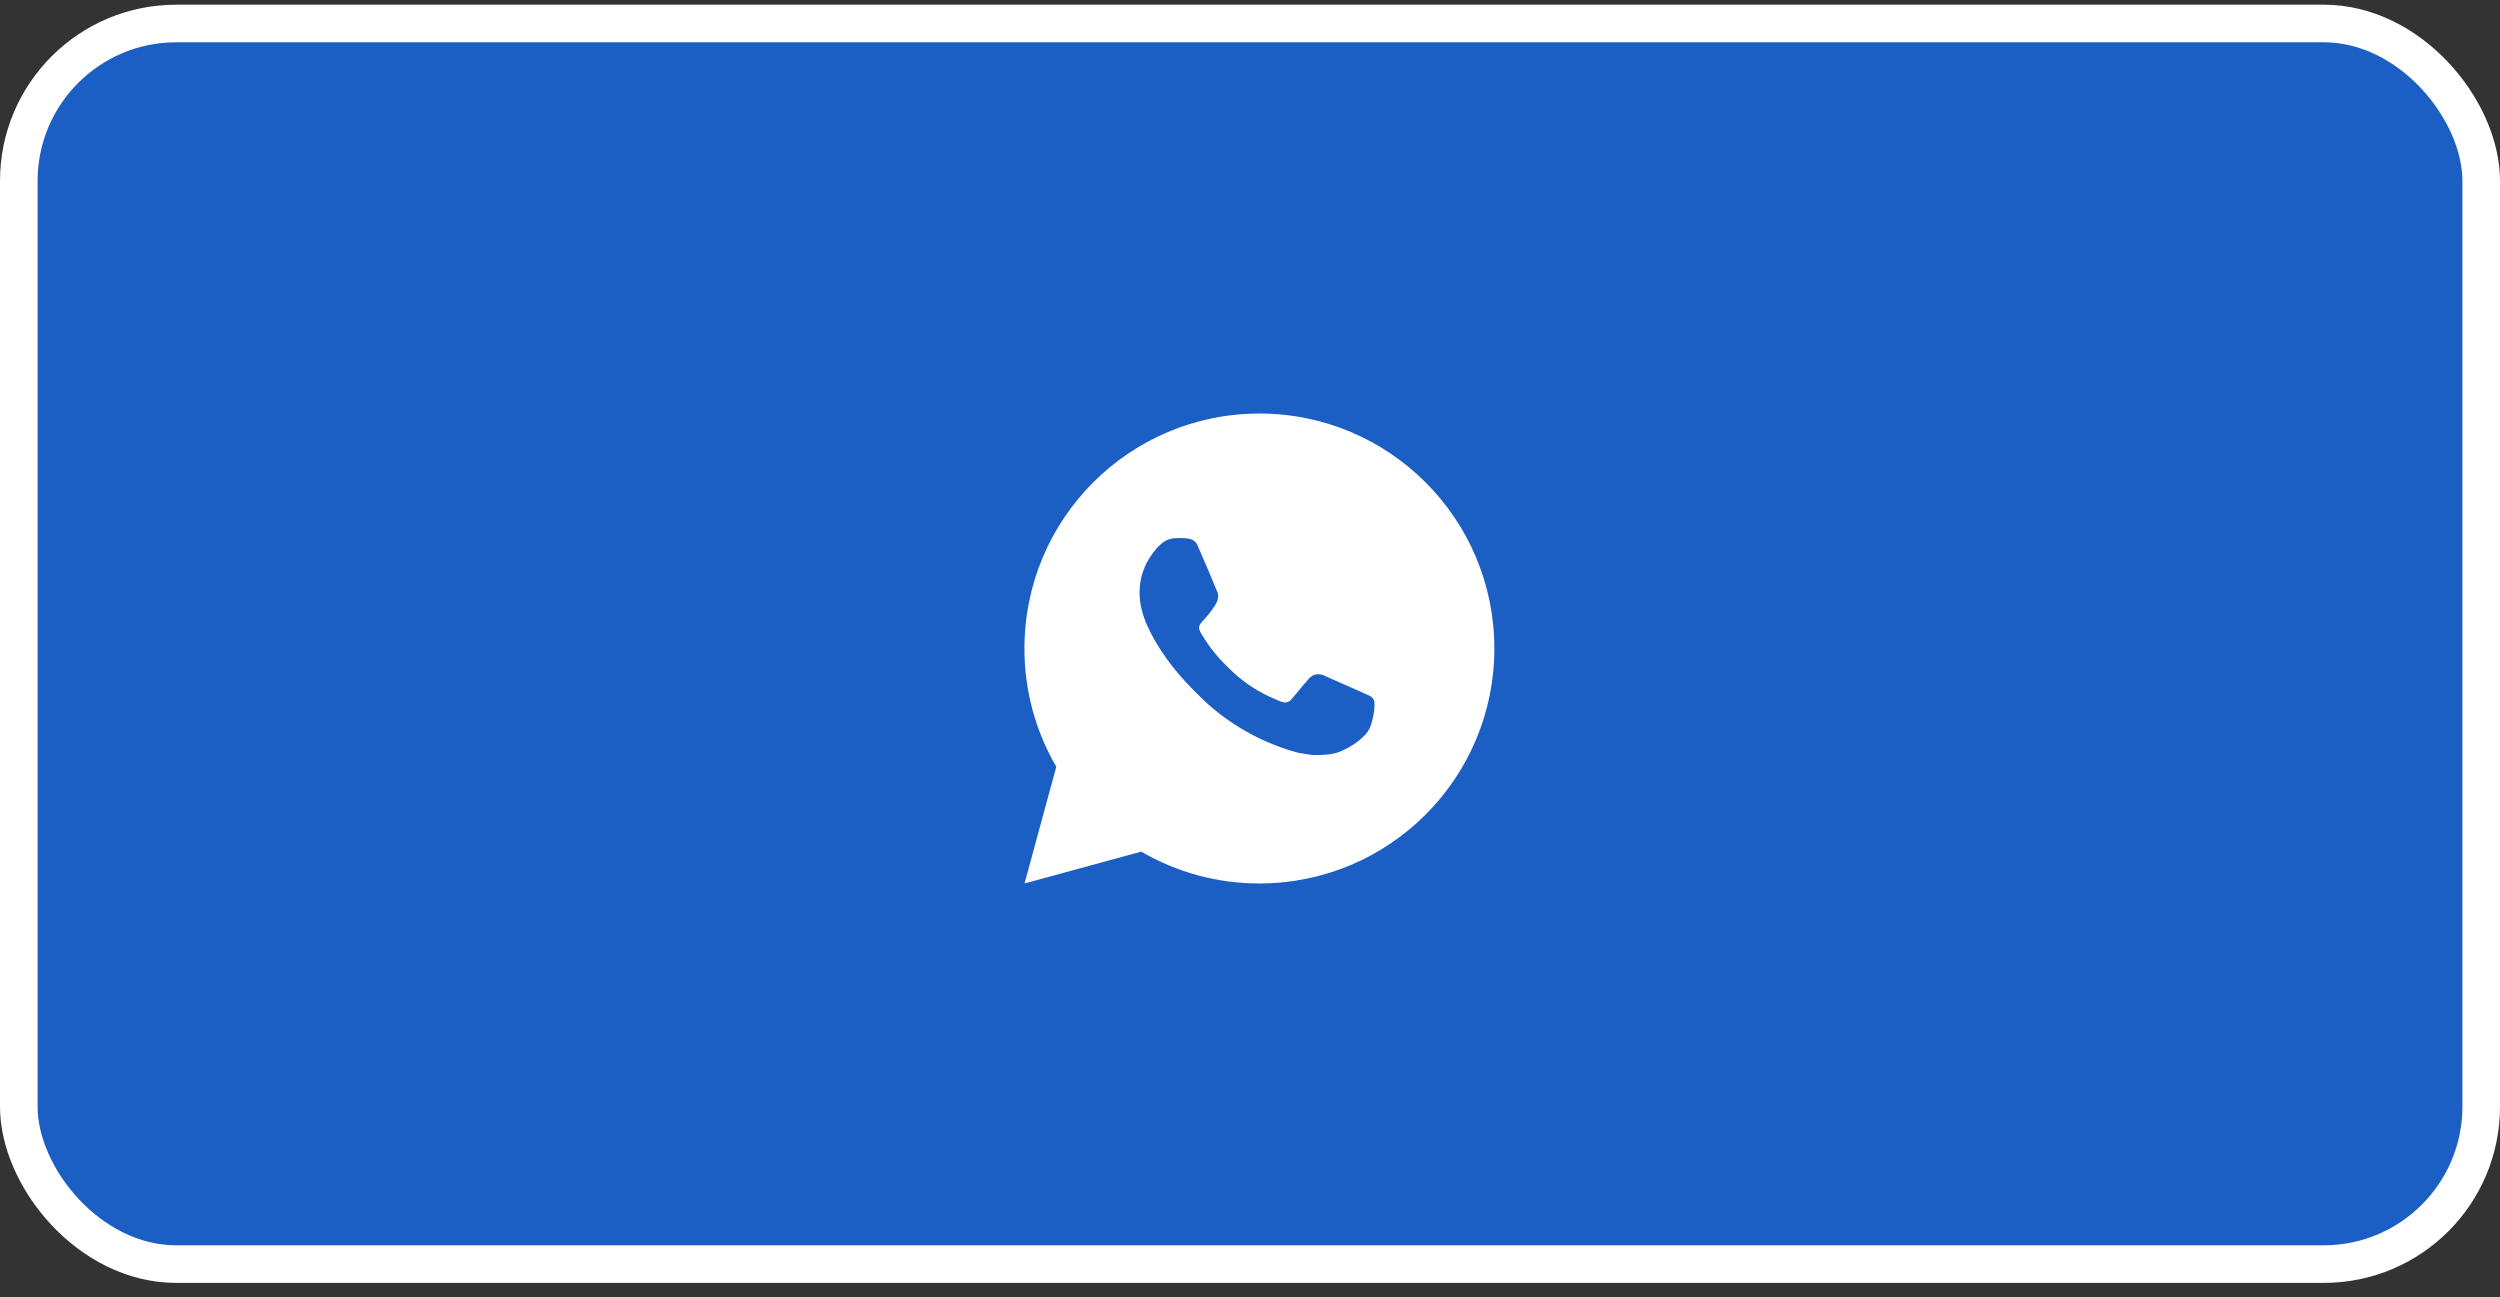
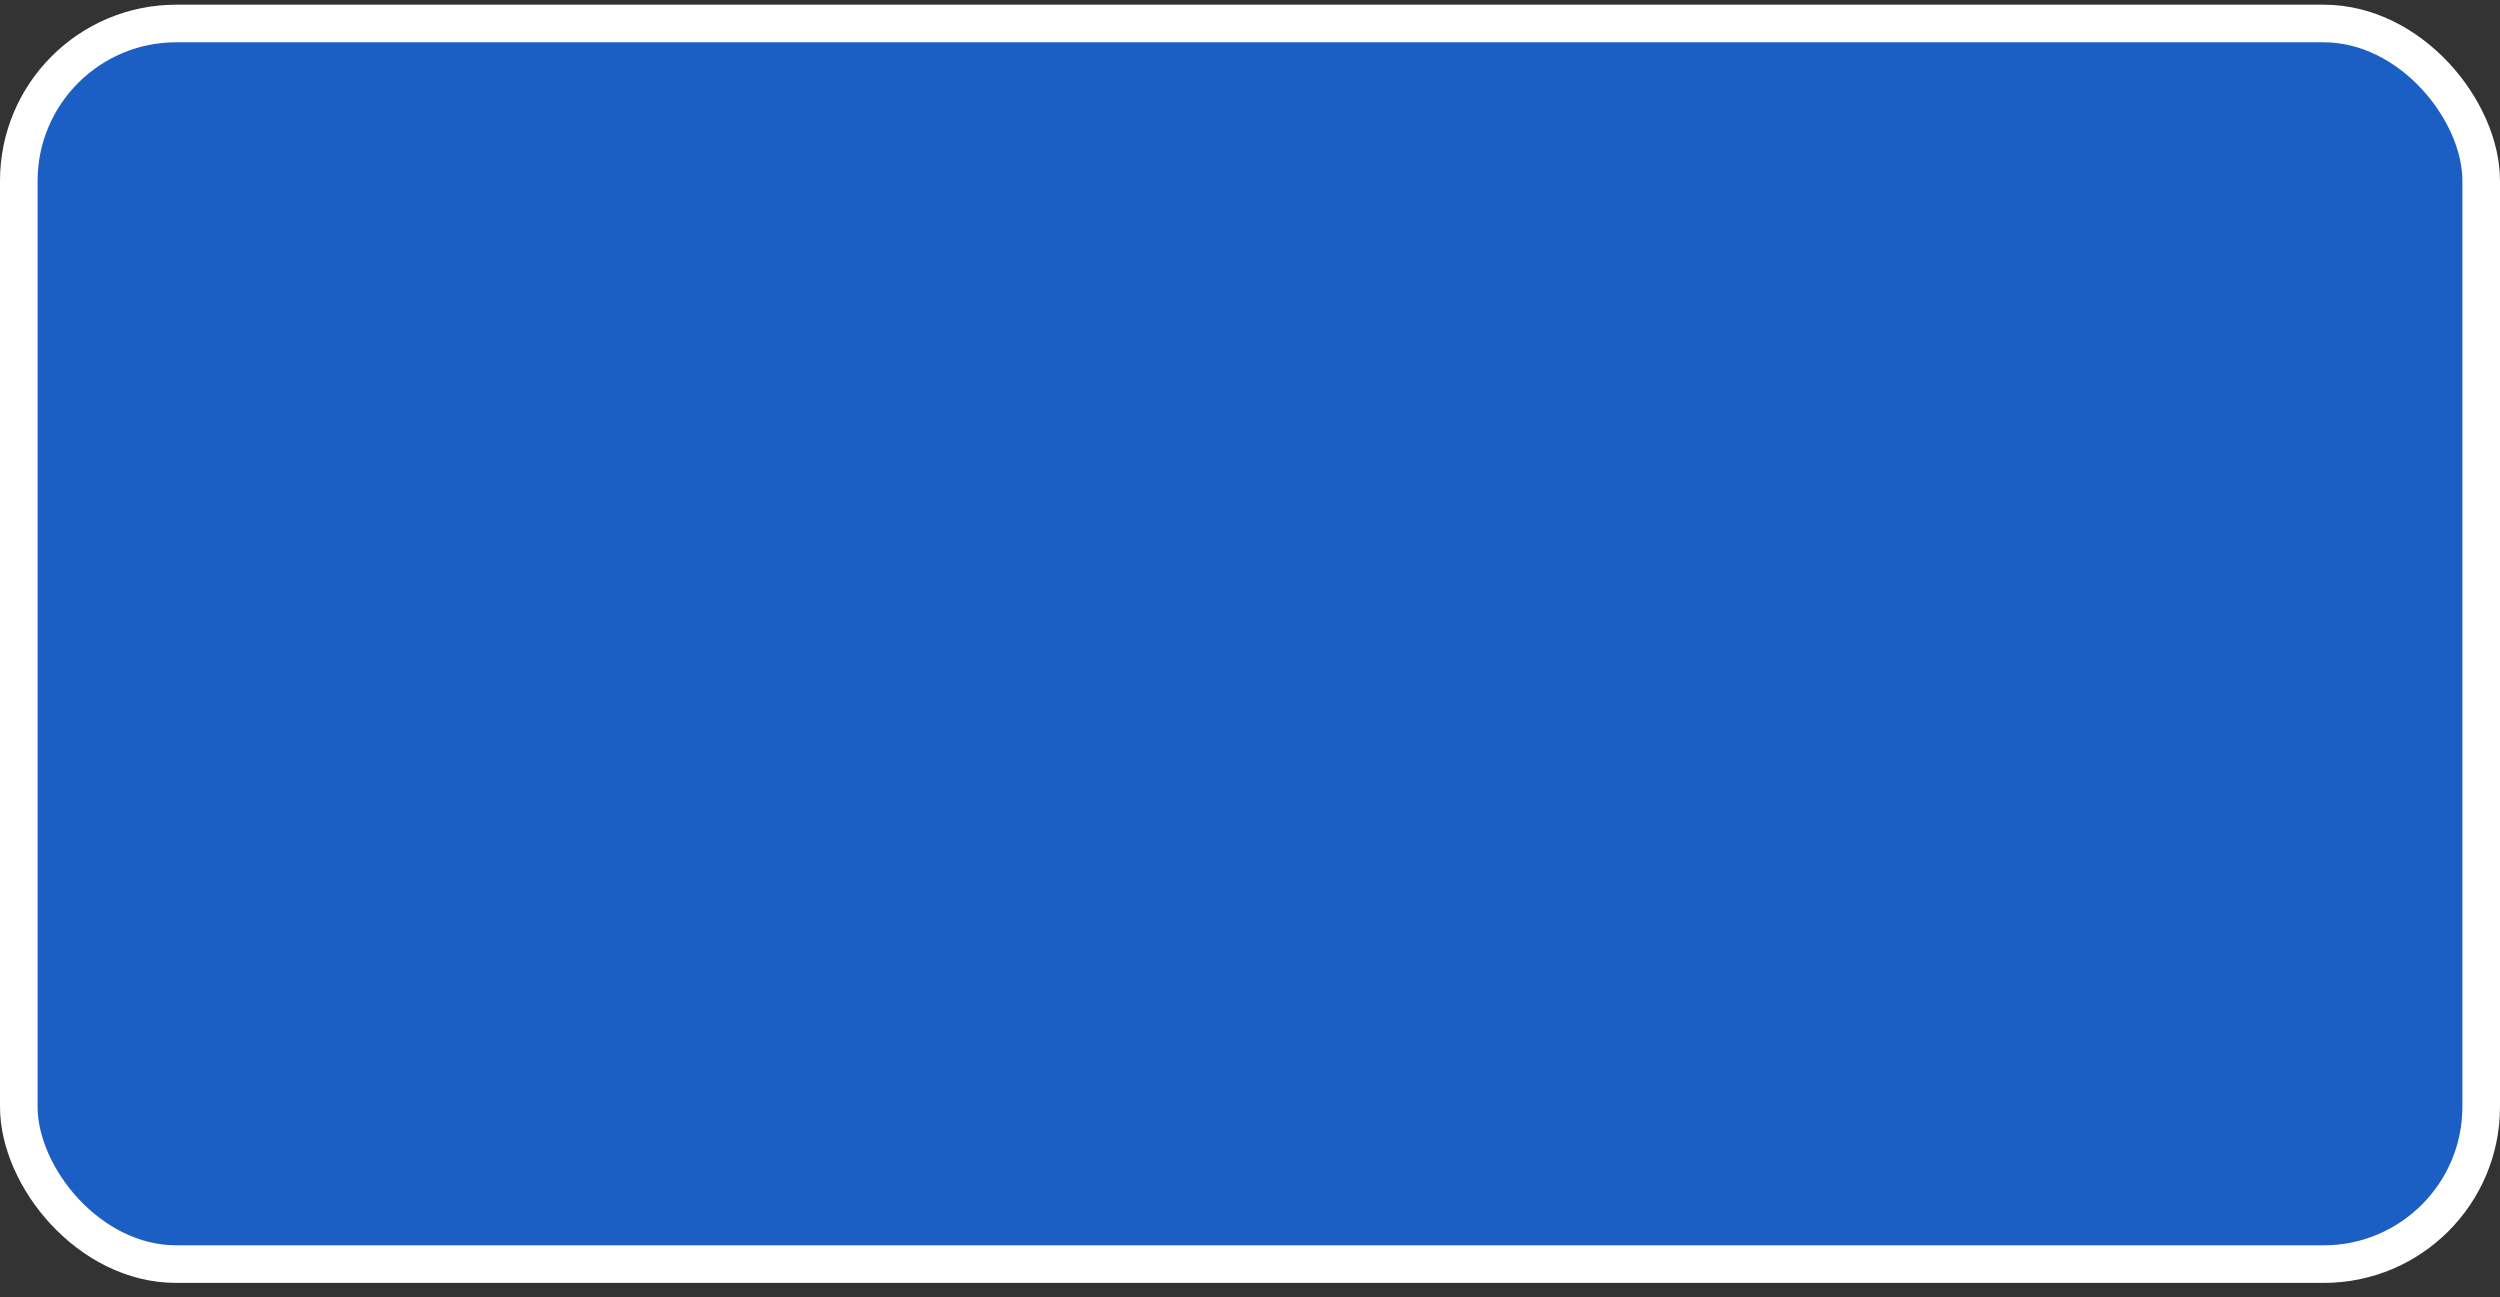
<svg xmlns="http://www.w3.org/2000/svg" width="133" height="69" viewBox="0 0 133 69" fill="none">
  <rect x="0" y="0" width="133" height="69" fill="#333333" stroke="none" />
  <rect x="1" y="1.25" width="131" height="66" rx="8.375" fill="#1B5FC4" />
  <rect x="1" y="1.25" width="131" height="66" rx="8.375" stroke="white" stroke-width="2" />
-   <path d="M67 22C73.904 22 79.5 27.596 79.5 34.5C79.5 41.404 73.904 47 67 47C64.791 47.004 62.621 46.419 60.712 45.306L54.505 47L56.195 40.79C55.081 38.881 54.496 36.71 54.5 34.5C54.5 27.596 60.096 22 67 22ZM62.74 28.625L62.49 28.635C62.328 28.645 62.17 28.687 62.025 28.76C61.889 28.837 61.766 28.933 61.657 29.045C61.508 29.186 61.422 29.309 61.331 29.427C60.869 30.029 60.62 30.767 60.624 31.525C60.626 32.138 60.786 32.734 61.036 33.291C61.547 34.419 62.389 35.612 63.499 36.719C63.766 36.985 64.029 37.252 64.311 37.501C65.691 38.716 67.334 39.591 69.111 40.059L69.821 40.167C70.052 40.18 70.284 40.163 70.516 40.151C70.88 40.132 71.236 40.034 71.558 39.862C71.721 39.778 71.881 39.686 72.036 39.587C72.036 39.587 72.09 39.553 72.192 39.475C72.361 39.35 72.465 39.261 72.605 39.115C72.709 39.008 72.799 38.881 72.868 38.737C72.965 38.534 73.062 38.145 73.103 37.821C73.132 37.574 73.124 37.439 73.12 37.355C73.115 37.221 73.004 37.083 72.882 37.024L72.155 36.697C72.155 36.697 71.067 36.224 70.403 35.921C70.333 35.891 70.258 35.873 70.183 35.87C70.097 35.861 70.011 35.871 69.929 35.898C69.848 35.926 69.773 35.97 69.71 36.029C69.704 36.026 69.62 36.097 68.716 37.193C68.664 37.262 68.593 37.315 68.511 37.344C68.429 37.373 68.34 37.377 68.256 37.355C68.175 37.333 68.095 37.306 68.017 37.273C67.862 37.208 67.809 37.182 67.703 37.138C66.985 36.824 66.321 36.401 65.734 35.884C65.576 35.746 65.43 35.596 65.28 35.451C64.788 34.98 64.36 34.447 64.005 33.866L63.931 33.748C63.878 33.668 63.836 33.582 63.804 33.491C63.756 33.307 63.88 33.16 63.88 33.16C63.88 33.16 64.184 32.828 64.325 32.648C64.463 32.472 64.579 32.303 64.654 32.181C64.801 31.944 64.847 31.7 64.77 31.511C64.42 30.656 64.058 29.805 63.685 28.96C63.611 28.793 63.392 28.672 63.194 28.649C63.126 28.641 63.059 28.634 62.991 28.629C62.823 28.62 62.655 28.622 62.487 28.634L62.739 28.624" fill="white" />
</svg>